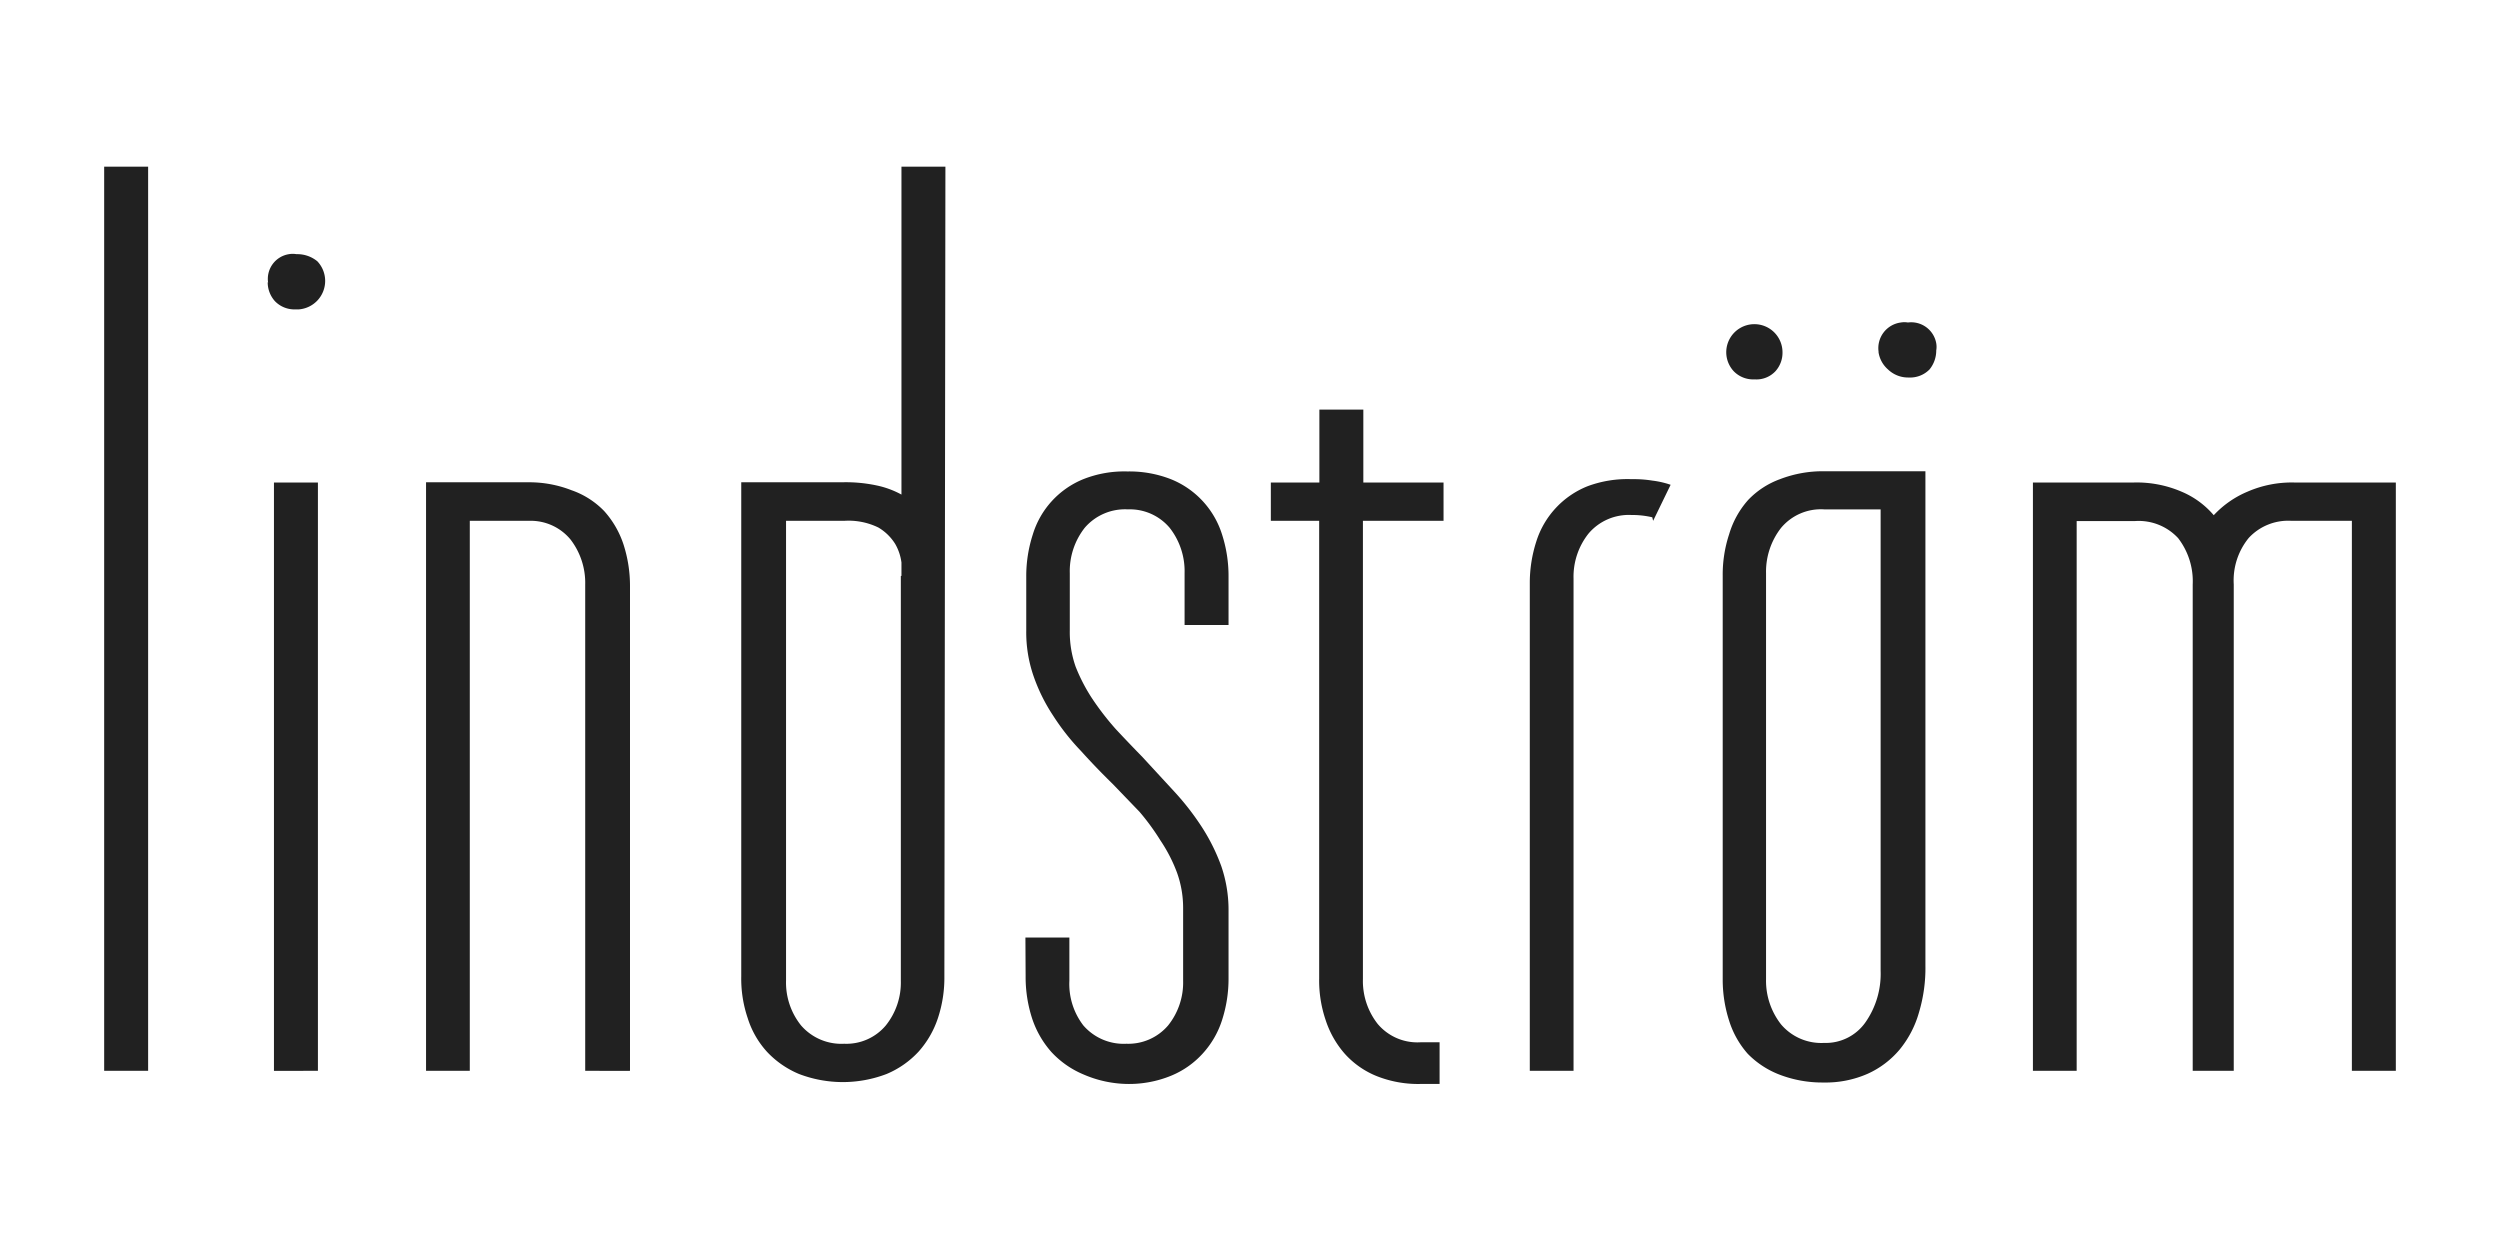
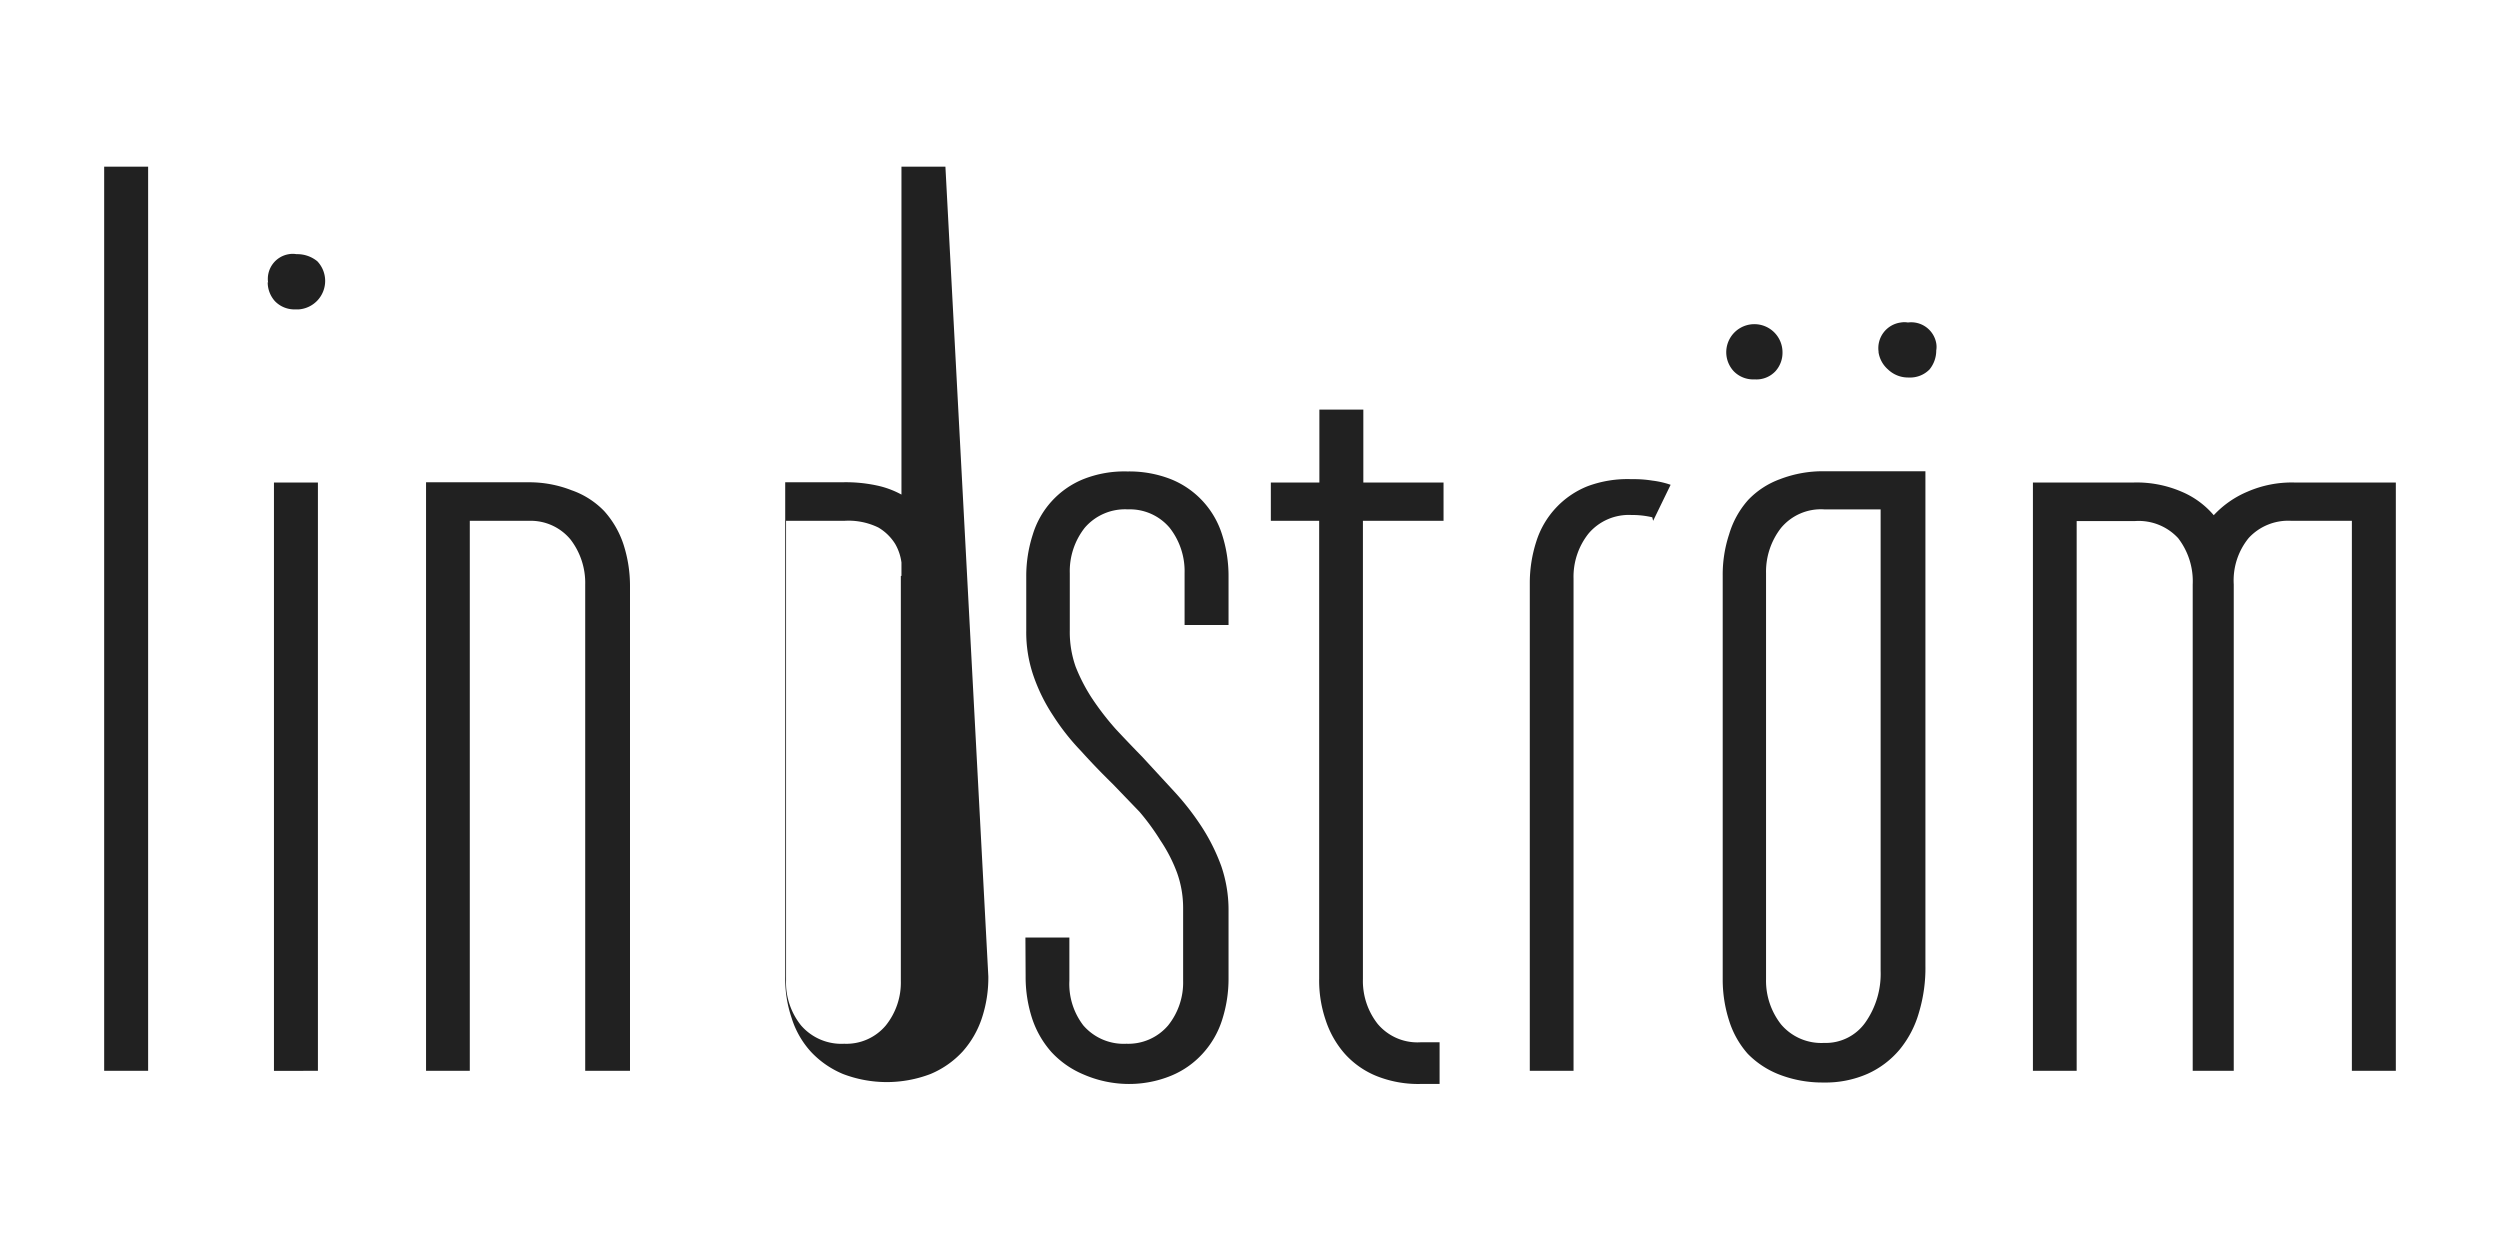
<svg xmlns="http://www.w3.org/2000/svg" width="120" height="60" viewBox="0 0 120 60">
-   <path fill="#212121" d="M5,8V51.4H7.11V8Zm7.87,5.57a1.2,1.2,0,0,1,1-1.37,1.09,1.09,0,0,1,.36,0,1.52,1.52,0,0,1,1,.34,1.37,1.37,0,0,1-.88,2.31H14.2a1.3,1.3,0,0,1-1-.39,1.35,1.35,0,0,1-.35-.92Zm.28,37.83V23.16h2.11V51.4Zm17,0H28.09V28.06a3.41,3.41,0,0,0-.71-2.17,2.48,2.48,0,0,0-2-.89H22.55V51.4h-2.1V23.15h4.89a5.56,5.56,0,0,1,2.09.38,4,4,0,0,1,1.57,1,4.49,4.49,0,0,1,.93,1.61,6.48,6.48,0,0,1,.31,2V51.4Zm15.18-4.53a6.15,6.15,0,0,1-.31,2,4.56,4.56,0,0,1-.93,1.61,4.41,4.41,0,0,1-1.53,1.07,5.88,5.88,0,0,1-4.21,0,4.45,4.45,0,0,1-1.54-1.07,4.31,4.31,0,0,1-.92-1.61,5.89,5.89,0,0,1-.31-2V23.15H40.4a7.11,7.11,0,0,1,1.72.16,4.31,4.31,0,0,1,1.15.43V8h2.11ZM43.27,27.64V27a2.41,2.41,0,0,0-.3-.89,2.36,2.36,0,0,0-.81-.79A3.27,3.27,0,0,0,40.51,25H37.73V47.07a3.29,3.29,0,0,0,.72,2.15,2.56,2.56,0,0,0,2.07.88,2.47,2.47,0,0,0,2-.88,3.29,3.29,0,0,0,.72-2.15V27.65ZM49.22,45h2.11v2.08A3.26,3.26,0,0,0,52,49.22a2.56,2.56,0,0,0,2.07.88,2.51,2.51,0,0,0,2-.88,3.29,3.29,0,0,0,.72-2.15V43.58a5,5,0,0,0-.3-1.71,7.39,7.39,0,0,0-.79-1.53,11.16,11.16,0,0,0-1-1.37l-1.28-1.33q-.8-.78-1.53-1.59a11,11,0,0,1-1.34-1.7,8.41,8.41,0,0,1-.94-1.9,6.41,6.41,0,0,1-.35-2.17V27.67a6.48,6.48,0,0,1,.31-2A4.18,4.18,0,0,1,52,23a5.33,5.33,0,0,1,2.12-.37A5.47,5.47,0,0,1,56.2,23a4.22,4.22,0,0,1,2.46,2.66,6.48,6.48,0,0,1,.31,2V30H56.86V27.51a3.37,3.37,0,0,0-.72-2.18,2.5,2.5,0,0,0-2-.88,2.55,2.55,0,0,0-2.07.88,3.37,3.37,0,0,0-.72,2.18v2.75A5,5,0,0,0,51.63,32a8.34,8.34,0,0,0,.8,1.54A13.23,13.23,0,0,0,53.56,35c.42.45.85.9,1.28,1.34L56.37,38a12.69,12.69,0,0,1,1.32,1.7,9.32,9.32,0,0,1,.93,1.87,6.47,6.47,0,0,1,.35,2.1v3.29a6.43,6.43,0,0,1-.31,2,4.33,4.33,0,0,1-.93,1.61,4.2,4.2,0,0,1-1.53,1.07,5.32,5.32,0,0,1-2.09.39A5.49,5.49,0,0,1,52,51.57a4.41,4.41,0,0,1-1.53-1.07,4.6,4.6,0,0,1-.93-1.62,6.43,6.43,0,0,1-.31-2ZM63.31,25H61V23.16h2.33v-3.5h2.11v3.5h3.85V25H65.42V47a3.33,3.33,0,0,0,.71,2.15,2.49,2.49,0,0,0,2.05.88h.92v2h-.92a5.37,5.37,0,0,1-2.13-.39,4.13,4.13,0,0,1-1.51-1.07,4.6,4.6,0,0,1-.91-1.61,5.89,5.89,0,0,1-.31-2V25Zm16-.17a4.2,4.2,0,0,0-1-.11,2.53,2.53,0,0,0-2.06.89,3.33,3.33,0,0,0-.72,2.16V51.4h-2.1V28a6.48,6.48,0,0,1,.31-2,4.22,4.22,0,0,1,2.46-2.66A5.48,5.48,0,0,1,78.32,23a5.61,5.61,0,0,1,1,.07,4.23,4.23,0,0,1,.87.2L79.35,25ZM92.42,46.35a7.41,7.41,0,0,1-.31,2.25,4.91,4.91,0,0,1-.92,1.77,4.32,4.32,0,0,1-1.54,1.17,5,5,0,0,1-2.12.42,5.72,5.72,0,0,1-2.12-.38,4.28,4.28,0,0,1-1.52-1A4.36,4.36,0,0,1,83,49a6.43,6.43,0,0,1-.31-2V27.64a6.19,6.19,0,0,1,.31-2A4.31,4.31,0,0,1,83.91,24a4,4,0,0,1,1.53-1,5.72,5.72,0,0,1,2.12-.38h4.86ZM82.86,16.91a1.35,1.35,0,0,1,2.7,0h0a1.32,1.32,0,0,1-.34.91,1.25,1.25,0,0,1-1,.39,1.3,1.3,0,0,1-1-.39A1.34,1.34,0,0,1,82.86,16.91ZM84.77,47a3.4,3.4,0,0,0,.72,2.17,2.53,2.53,0,0,0,2.06.89,2.33,2.33,0,0,0,2-1,4.06,4.06,0,0,0,.72-2.46V24.45H87.56a2.49,2.49,0,0,0-2.07.89,3.42,3.42,0,0,0-.72,2.17Zm5.4-30.13a1.24,1.24,0,0,1,1.07-1.39h0a1,1,0,0,1,.34,0,1.22,1.22,0,0,1,1.36,1,1,1,0,0,1,0,.34,1.44,1.44,0,0,1-.32.91,1.3,1.3,0,0,1-1,.39,1.39,1.39,0,0,1-1-.39A1.37,1.37,0,0,1,90.17,16.91ZM107.25,51.4h-2V28.06a3.39,3.39,0,0,0-.7-2.23,2.58,2.58,0,0,0-2.06-.82H99.68V51.4h-2.1V23.16h4.86a5.43,5.43,0,0,1,2.25.43,4.13,4.13,0,0,1,1.57,1.14,4.69,4.69,0,0,1,1.62-1.13,5.32,5.32,0,0,1,2.23-.44H115V51.4h-2.11V25H110a2.58,2.58,0,0,0-2.06.82,3.22,3.22,0,0,0-.72,2.23V51.4Z" />
+   <path fill="#212121" d="M5,8V51.4H7.11V8Zm7.87,5.57a1.2,1.2,0,0,1,1-1.37,1.09,1.09,0,0,1,.36,0,1.52,1.52,0,0,1,1,.34,1.37,1.37,0,0,1-.88,2.31H14.2a1.3,1.3,0,0,1-1-.39,1.35,1.35,0,0,1-.35-.92Zm.28,37.83V23.16h2.11V51.4m17,0H28.09V28.06a3.41,3.41,0,0,0-.71-2.17,2.48,2.48,0,0,0-2-.89H22.55V51.4h-2.1V23.15h4.89a5.56,5.56,0,0,1,2.09.38,4,4,0,0,1,1.57,1,4.49,4.49,0,0,1,.93,1.61,6.48,6.48,0,0,1,.31,2V51.4Zm15.18-4.53a6.15,6.15,0,0,1-.31,2,4.56,4.56,0,0,1-.93,1.61,4.41,4.41,0,0,1-1.53,1.07,5.88,5.88,0,0,1-4.21,0,4.45,4.45,0,0,1-1.54-1.07,4.31,4.31,0,0,1-.92-1.61,5.89,5.89,0,0,1-.31-2V23.15H40.4a7.11,7.11,0,0,1,1.72.16,4.31,4.31,0,0,1,1.15.43V8h2.11ZM43.27,27.64V27a2.41,2.41,0,0,0-.3-.89,2.36,2.36,0,0,0-.81-.79A3.27,3.27,0,0,0,40.51,25H37.73V47.07a3.29,3.29,0,0,0,.72,2.15,2.56,2.56,0,0,0,2.07.88,2.47,2.47,0,0,0,2-.88,3.29,3.29,0,0,0,.72-2.15V27.65ZM49.22,45h2.11v2.08A3.26,3.26,0,0,0,52,49.22a2.56,2.56,0,0,0,2.07.88,2.51,2.51,0,0,0,2-.88,3.29,3.29,0,0,0,.72-2.15V43.58a5,5,0,0,0-.3-1.71,7.39,7.39,0,0,0-.79-1.53,11.16,11.16,0,0,0-1-1.37l-1.28-1.33q-.8-.78-1.53-1.59a11,11,0,0,1-1.34-1.7,8.41,8.41,0,0,1-.94-1.9,6.41,6.41,0,0,1-.35-2.17V27.67a6.48,6.48,0,0,1,.31-2A4.18,4.18,0,0,1,52,23a5.33,5.33,0,0,1,2.12-.37A5.47,5.47,0,0,1,56.2,23a4.22,4.22,0,0,1,2.46,2.66,6.48,6.48,0,0,1,.31,2V30H56.86V27.51a3.37,3.37,0,0,0-.72-2.18,2.5,2.5,0,0,0-2-.88,2.55,2.55,0,0,0-2.07.88,3.37,3.37,0,0,0-.72,2.18v2.75A5,5,0,0,0,51.63,32a8.34,8.34,0,0,0,.8,1.54A13.23,13.23,0,0,0,53.56,35c.42.45.85.9,1.28,1.34L56.37,38a12.69,12.69,0,0,1,1.32,1.7,9.32,9.32,0,0,1,.93,1.87,6.47,6.47,0,0,1,.35,2.1v3.29a6.43,6.43,0,0,1-.31,2,4.33,4.33,0,0,1-.93,1.61,4.2,4.2,0,0,1-1.53,1.07,5.32,5.32,0,0,1-2.09.39A5.49,5.49,0,0,1,52,51.57a4.41,4.41,0,0,1-1.53-1.07,4.6,4.6,0,0,1-.93-1.62,6.43,6.43,0,0,1-.31-2ZM63.31,25H61V23.16h2.33v-3.5h2.11v3.5h3.85V25H65.42V47a3.33,3.33,0,0,0,.71,2.15,2.49,2.49,0,0,0,2.05.88h.92v2h-.92a5.37,5.37,0,0,1-2.13-.39,4.13,4.13,0,0,1-1.51-1.07,4.6,4.6,0,0,1-.91-1.61,5.89,5.89,0,0,1-.31-2V25Zm16-.17a4.2,4.2,0,0,0-1-.11,2.53,2.53,0,0,0-2.06.89,3.33,3.33,0,0,0-.72,2.16V51.4h-2.1V28a6.48,6.48,0,0,1,.31-2,4.22,4.22,0,0,1,2.46-2.66A5.48,5.48,0,0,1,78.32,23a5.61,5.61,0,0,1,1,.07,4.23,4.23,0,0,1,.87.2L79.35,25ZM92.42,46.35a7.41,7.41,0,0,1-.31,2.25,4.91,4.91,0,0,1-.92,1.77,4.32,4.32,0,0,1-1.54,1.17,5,5,0,0,1-2.12.42,5.72,5.72,0,0,1-2.12-.38,4.28,4.28,0,0,1-1.52-1A4.36,4.36,0,0,1,83,49a6.43,6.43,0,0,1-.31-2V27.64a6.19,6.19,0,0,1,.31-2A4.31,4.31,0,0,1,83.91,24a4,4,0,0,1,1.53-1,5.72,5.72,0,0,1,2.12-.38h4.86ZM82.86,16.91a1.35,1.35,0,0,1,2.7,0h0a1.32,1.32,0,0,1-.34.91,1.25,1.25,0,0,1-1,.39,1.3,1.3,0,0,1-1-.39A1.34,1.34,0,0,1,82.86,16.91ZM84.77,47a3.4,3.4,0,0,0,.72,2.17,2.53,2.53,0,0,0,2.06.89,2.33,2.33,0,0,0,2-1,4.06,4.06,0,0,0,.72-2.46V24.45H87.56a2.49,2.49,0,0,0-2.07.89,3.42,3.42,0,0,0-.72,2.17Zm5.4-30.13a1.24,1.24,0,0,1,1.07-1.39h0a1,1,0,0,1,.34,0,1.22,1.22,0,0,1,1.36,1,1,1,0,0,1,0,.34,1.44,1.44,0,0,1-.32.91,1.3,1.3,0,0,1-1,.39,1.39,1.39,0,0,1-1-.39A1.37,1.37,0,0,1,90.17,16.91ZM107.25,51.4h-2V28.06a3.39,3.39,0,0,0-.7-2.23,2.58,2.58,0,0,0-2.06-.82H99.68V51.4h-2.1V23.16h4.86a5.43,5.43,0,0,1,2.25.43,4.13,4.13,0,0,1,1.57,1.14,4.69,4.69,0,0,1,1.62-1.13,5.32,5.32,0,0,1,2.23-.44H115V51.4h-2.11V25H110a2.58,2.58,0,0,0-2.06.82,3.22,3.22,0,0,0-.72,2.23V51.4Z" />
</svg>